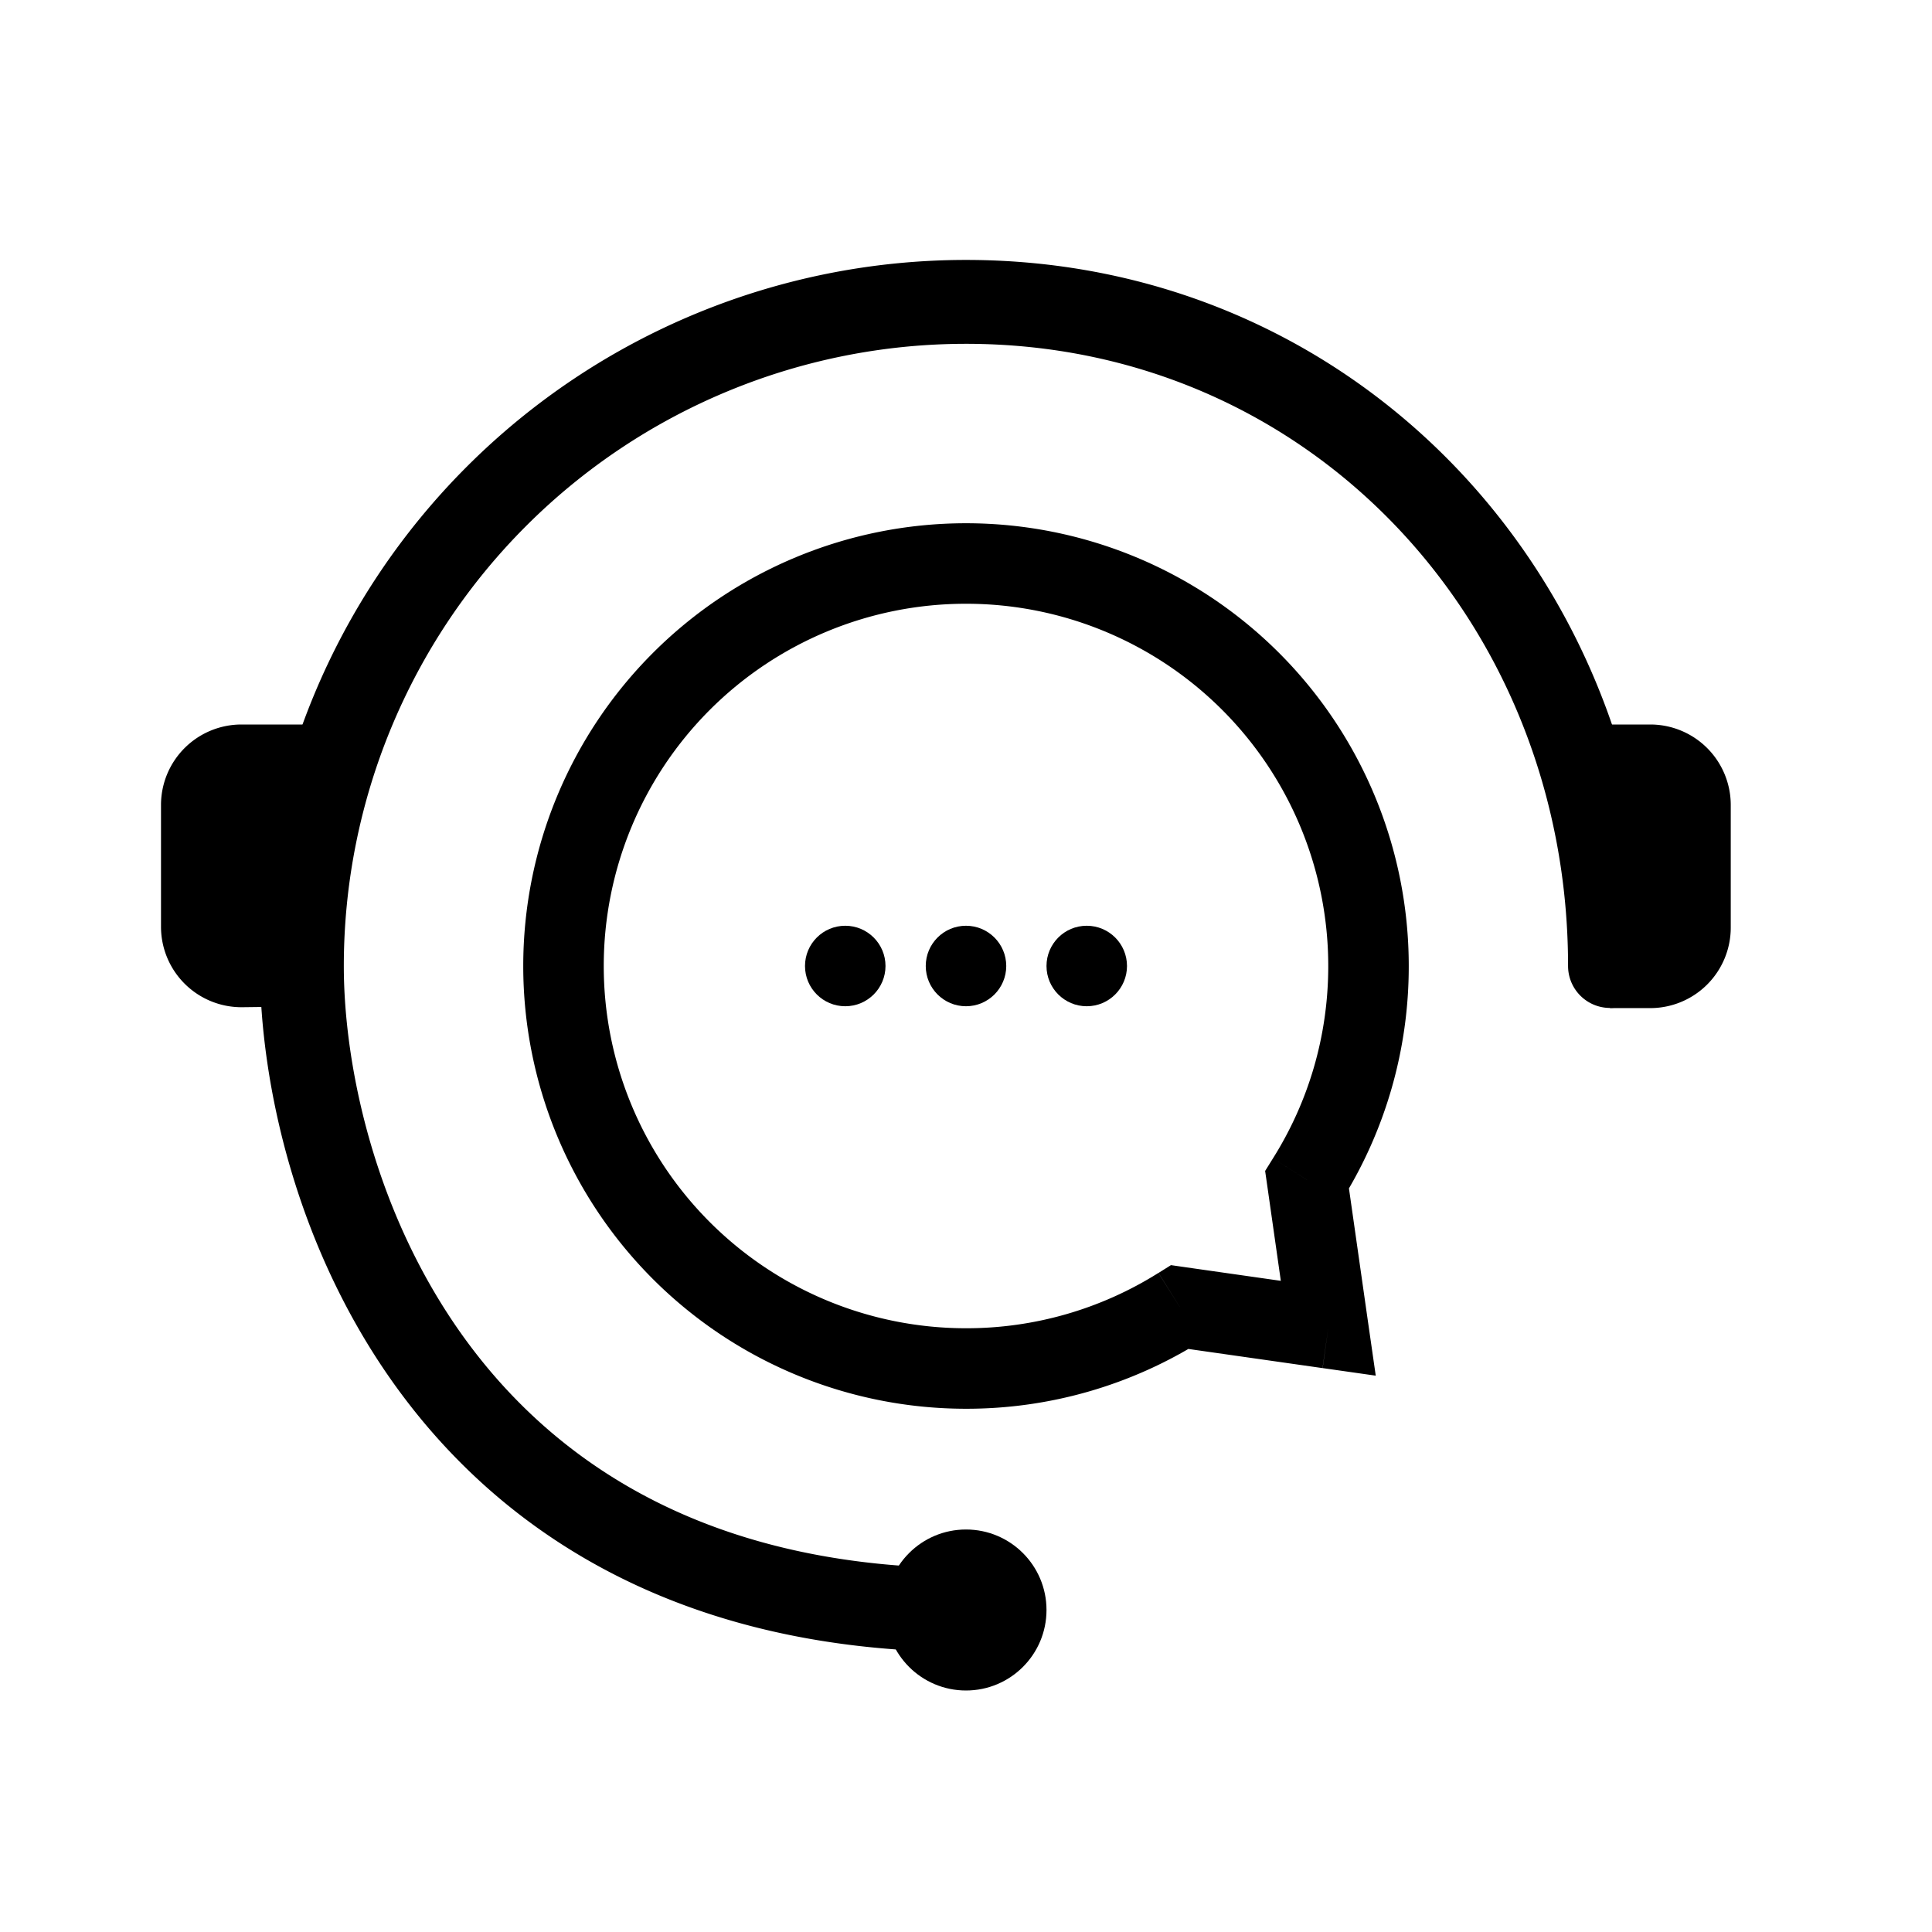
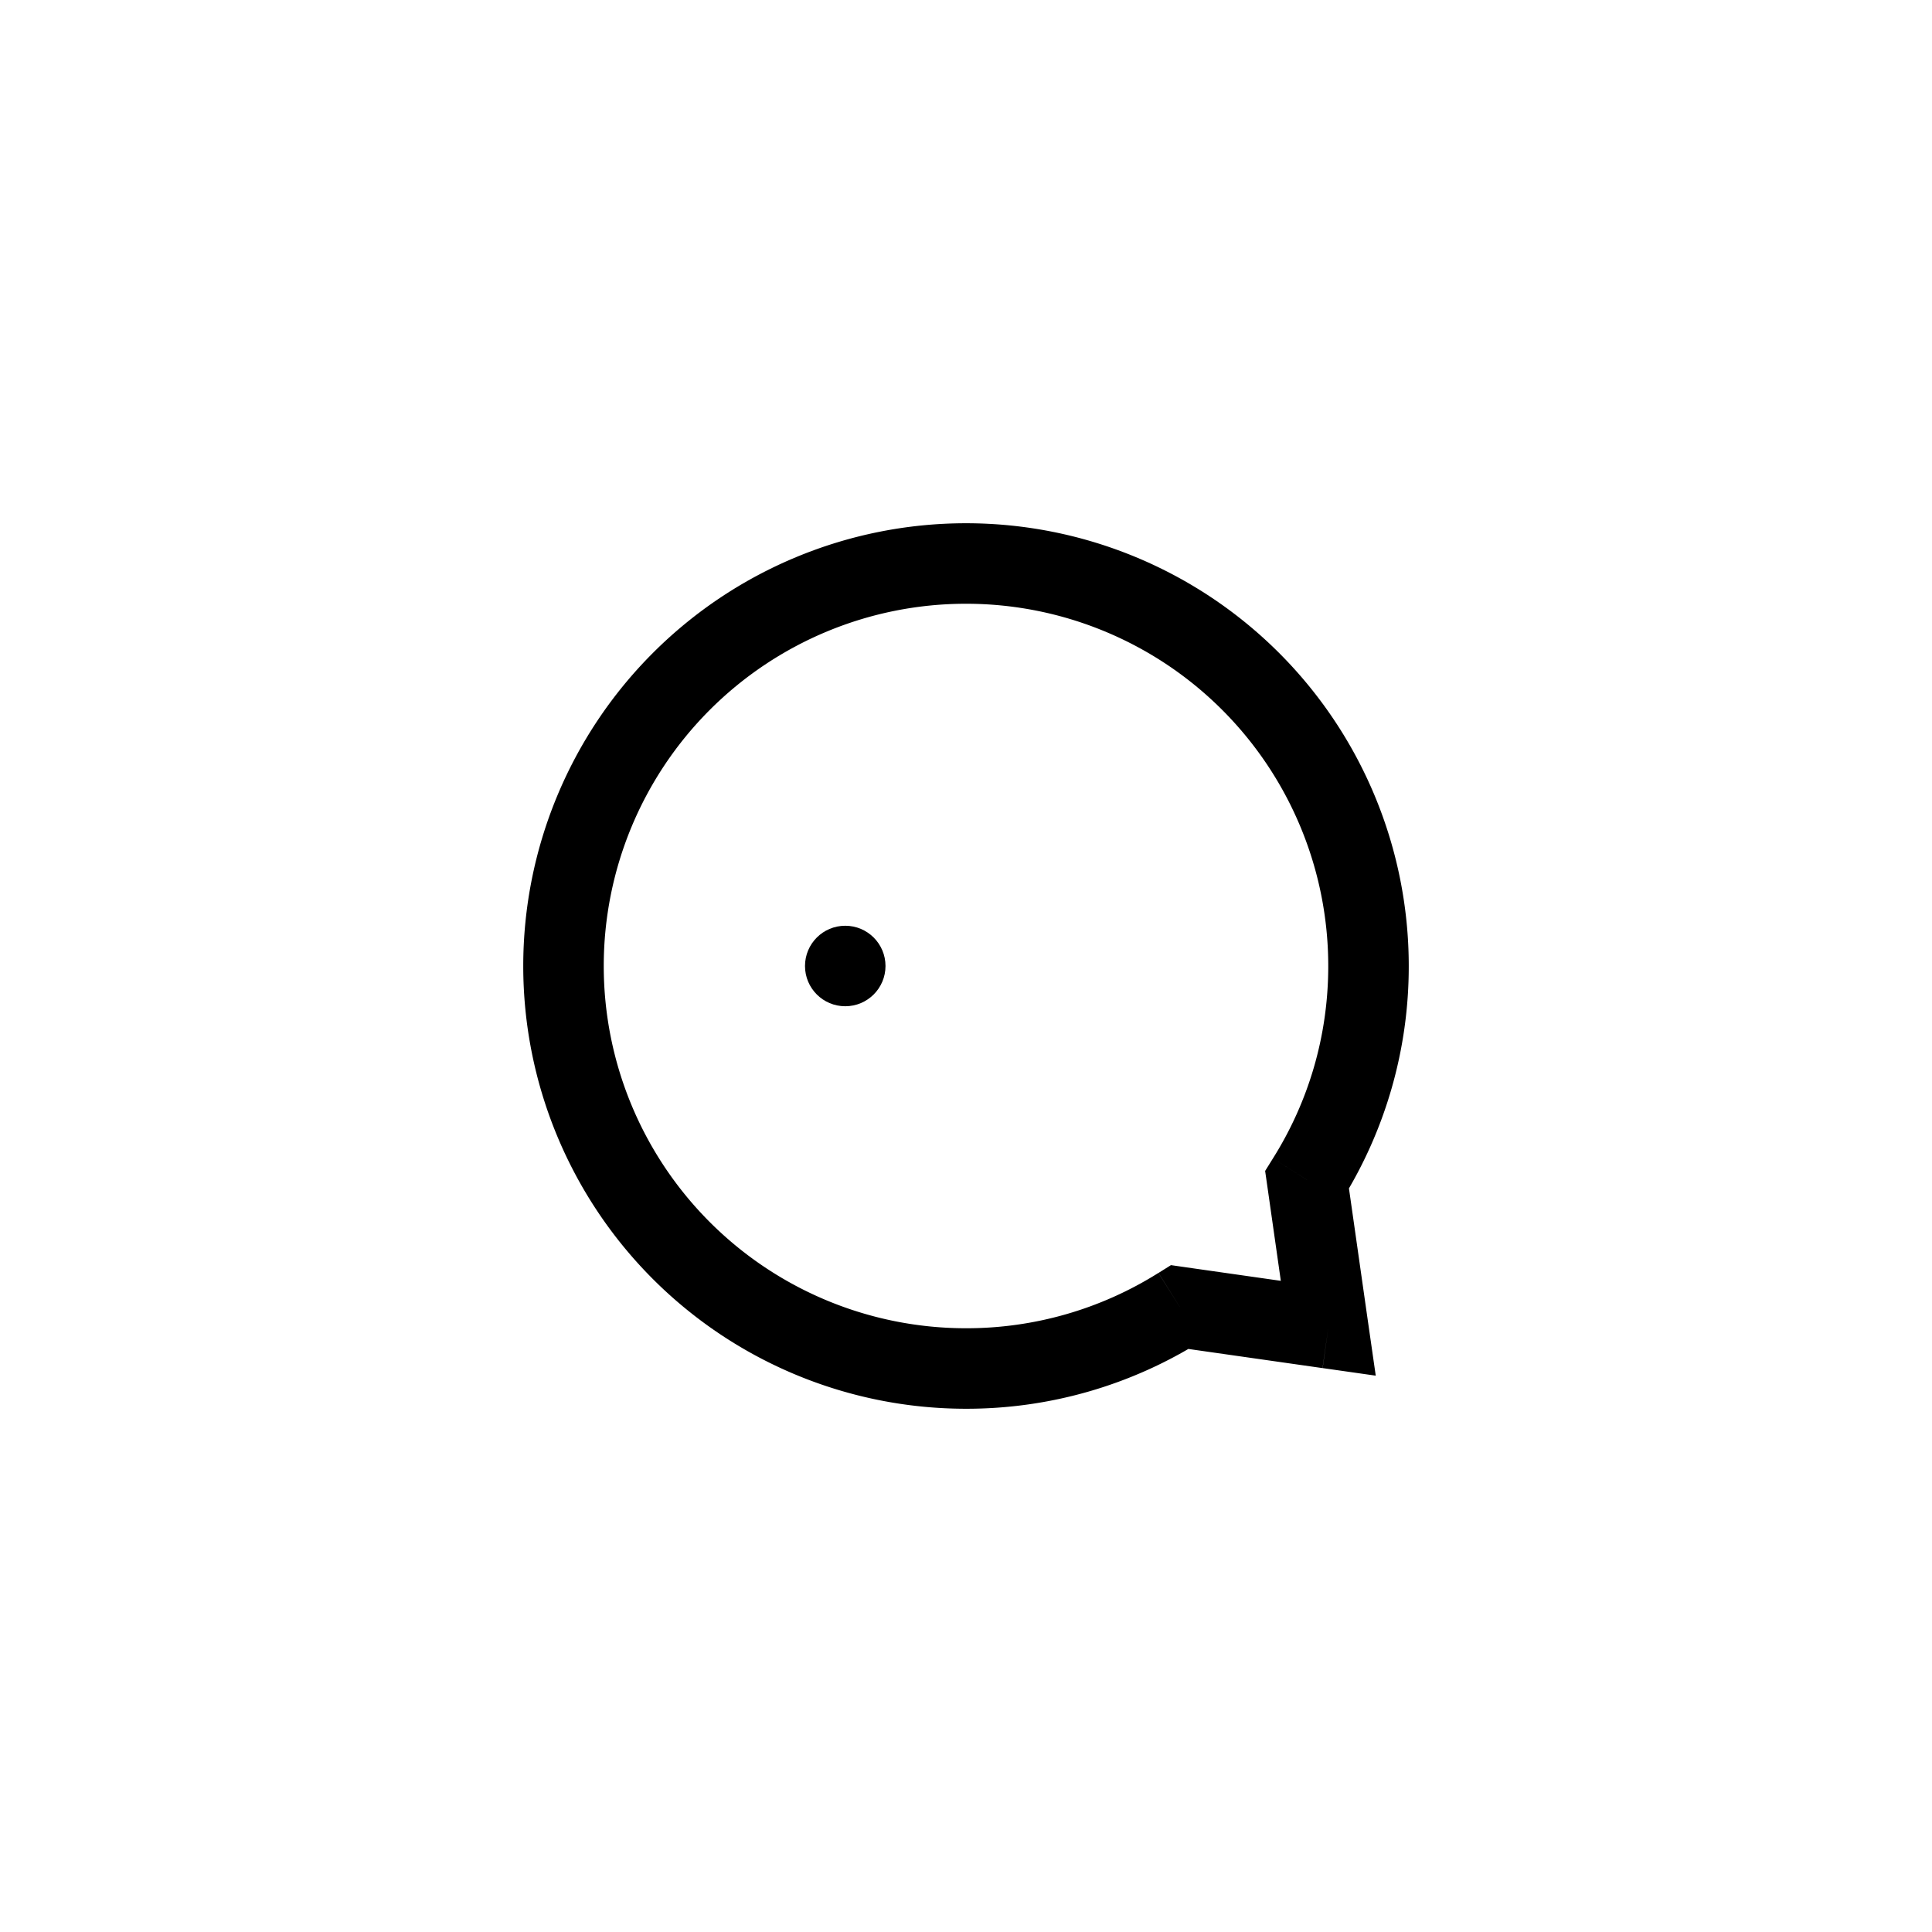
<svg xmlns="http://www.w3.org/2000/svg" width="24" height="24" viewBox="0 0 24 24" fill="none">
-   <path d="M20 12c0-4.556-3.444-8.25-8-8.25A8.25 8.25 0 0 0 3.75 12c0 2.667 1.65 8 8.25 8" stroke="#000" stroke-width="1.042" stroke-linecap="round" />
  <path d="m16.237 14.657-.424-.267-.097.156.026.181.495-.07Zm-1.58 1.58.07-.495-.181-.026-.155.097.266.424Zm1.843.263-.07.495.66.094-.095-.66-.495.071Zm0-4.5c0 .88-.252 1.698-.687 2.39l.847.533A5.48 5.48 0 0 0 17.5 12h-1ZM12 7.5a4.5 4.5 0 0 1 4.5 4.5h1A5.5 5.5 0 0 0 12 6.5v1ZM7.5 12A4.5 4.5 0 0 1 12 7.5v-1A5.5 5.5 0 0 0 6.5 12h1Zm4.5 4.5A4.5 4.5 0 0 1 7.5 12h-1a5.5 5.5 0 0 0 5.5 5.5v-1Zm2.39-.687A4.477 4.477 0 0 1 12 16.5v1a5.476 5.476 0 0 0 2.923-.84l-.533-.847Zm2.18.192-1.843-.263-.141.99 1.843.263.142-.99Zm-.828-1.278.263 1.844.99-.142-.263-1.843-.99.141Z" fill="#000" />
  <circle cx=".5" cy=".5" r=".5" transform="matrix(1 0 0 -1 10 12.5)" fill="#000" />
-   <circle cx=".5" cy=".5" r=".5" transform="matrix(1 0 0 -1 11.5 12.5)" fill="#000" />
-   <circle cx=".5" cy=".5" r=".5" transform="matrix(1 0 0 -1 13 12.5)" fill="#000" />
-   <circle cx="12" cy="20" r="1" fill="#000" />
-   <path d="M20.5 9H20v3.523h.5a1 1 0 0 0 1-1V10a1 1 0 0 0-1-1ZM3 9h1v3.5l-.988.012a1 1 0 0 1-1.012-1V10a1 1 0 0 1 1-1Z" fill="#000" />
</svg>